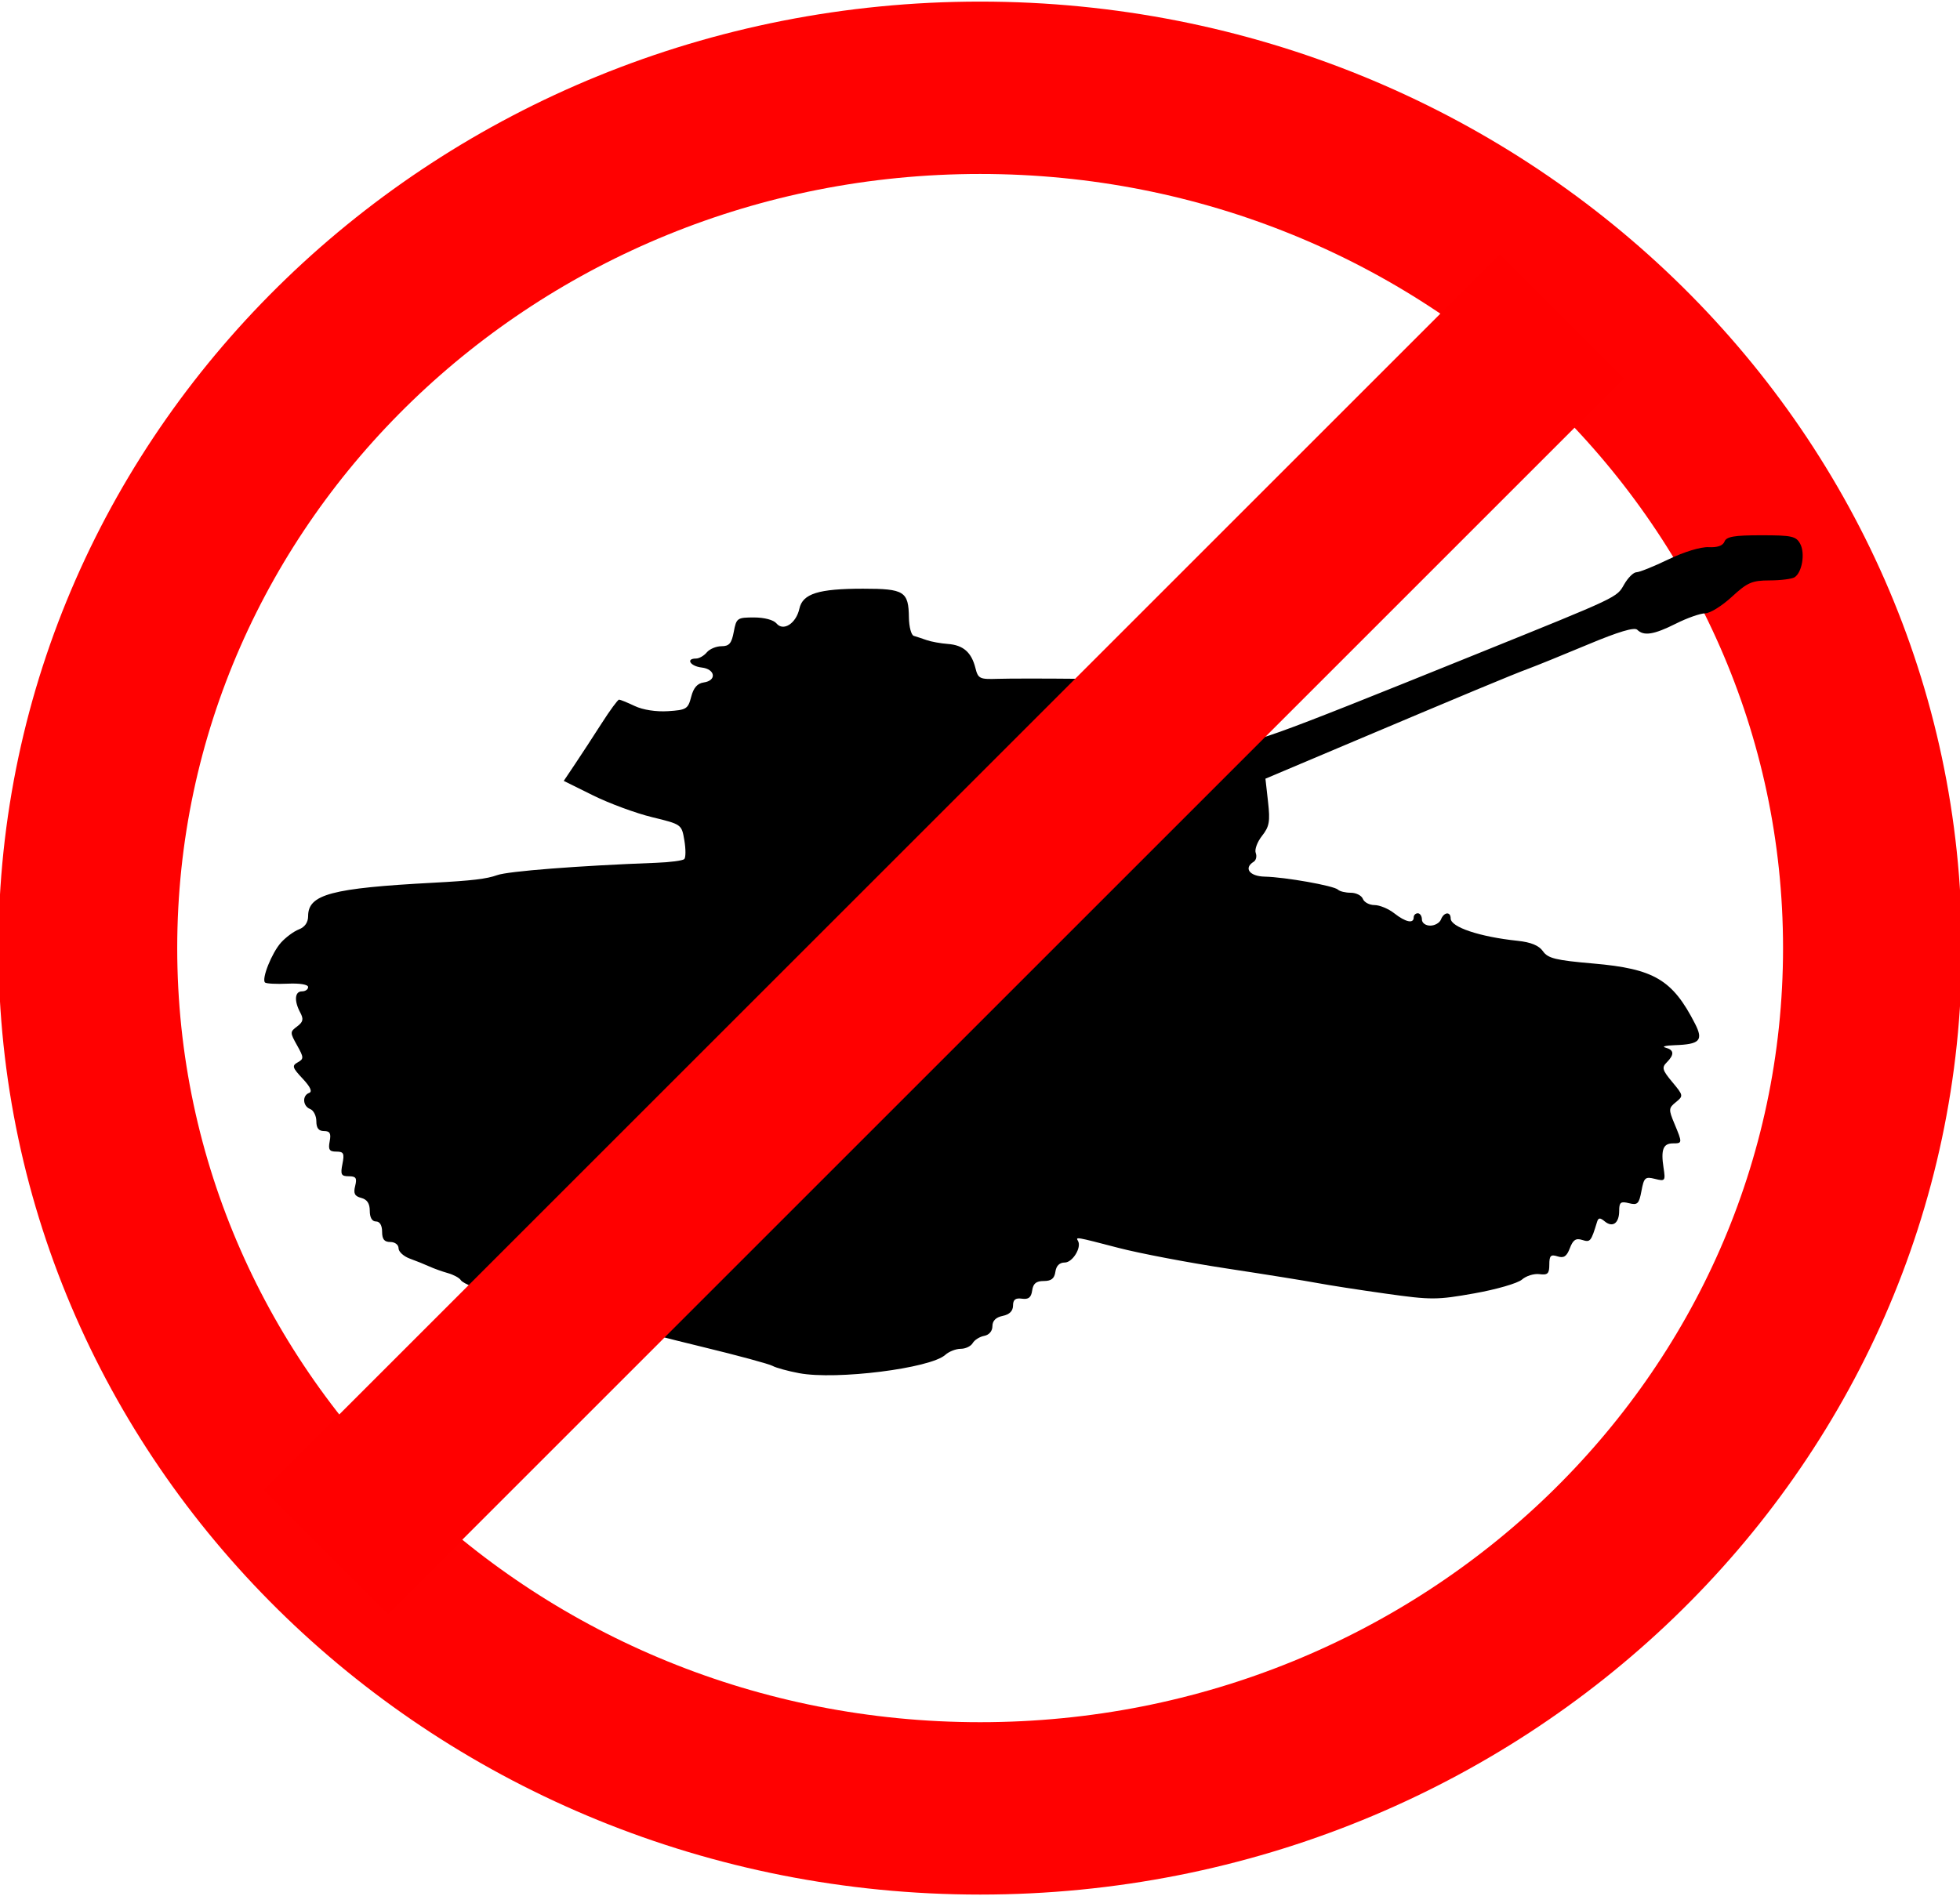
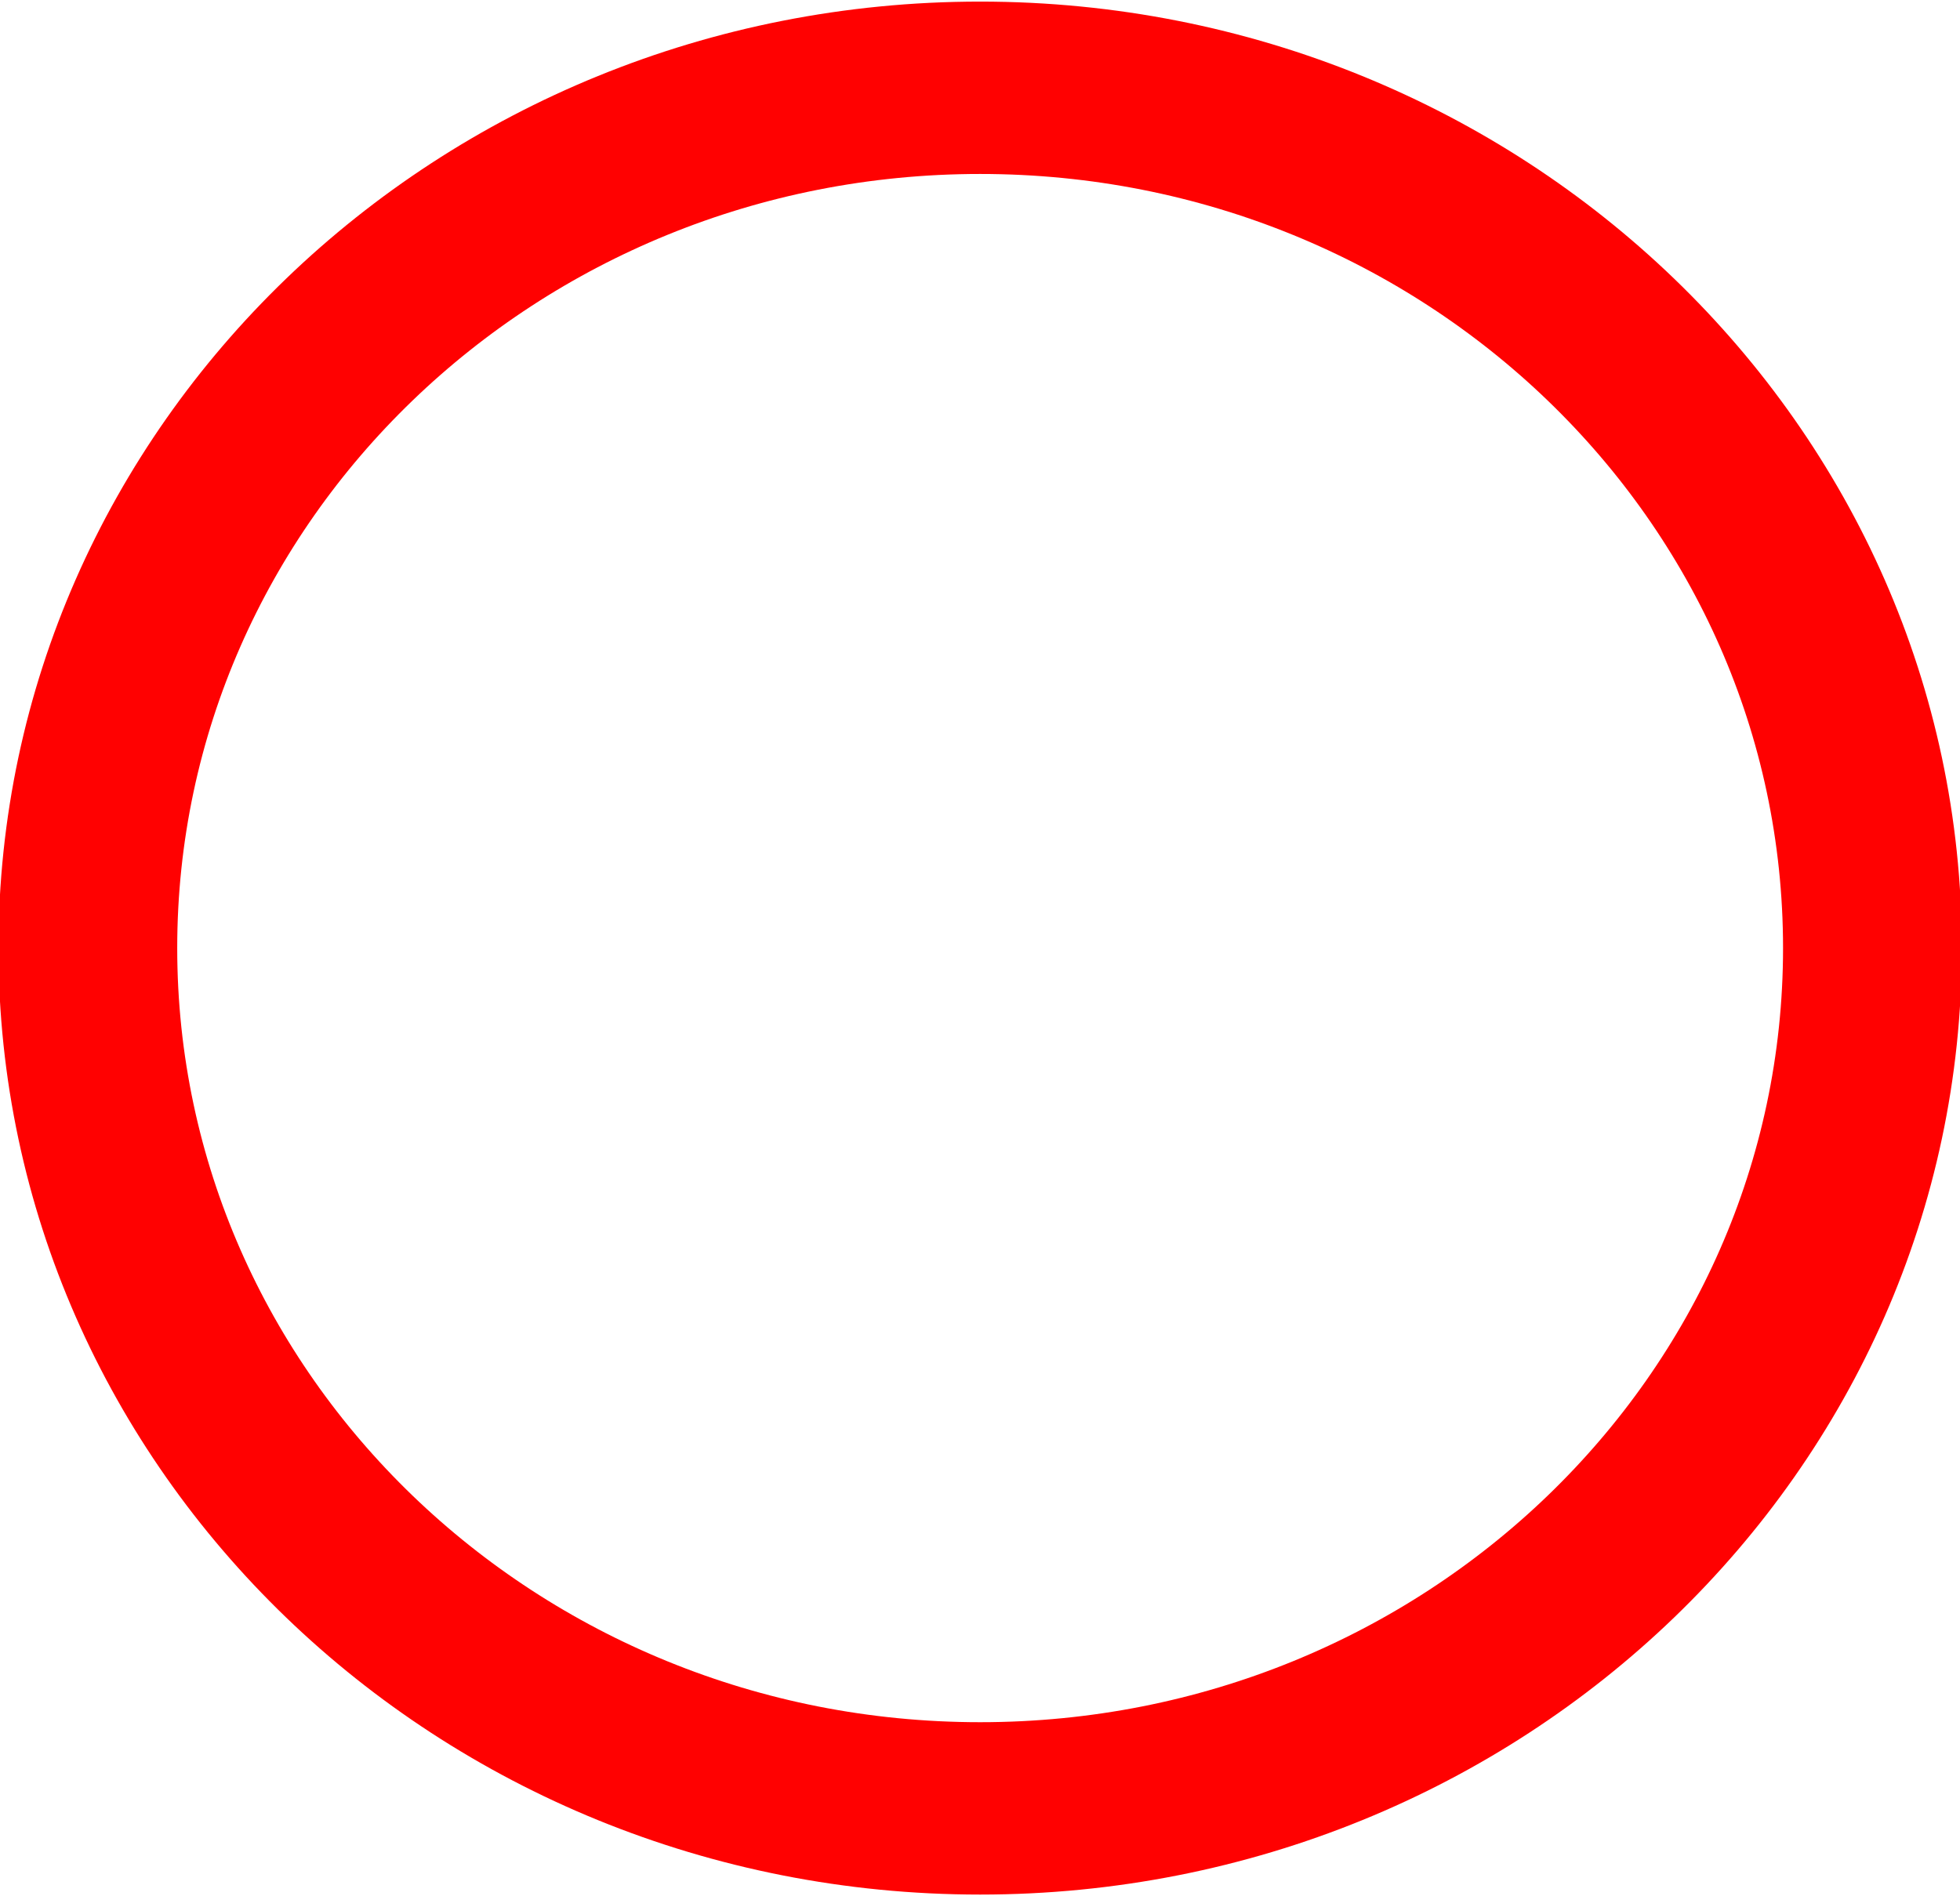
<svg xmlns="http://www.w3.org/2000/svg" id="svg5533" viewBox="0 0 593.38 574.16" version="1.1">
  <g id="layer1" transform="translate(-64.257 -128.05)">
    <path id="path5550" opacity=".996" d="m642.86 480.93c0 143.59-116.41 260-260 260s-260-116.41-260-260 116.41-260 260-260 260 116.41 260 260z" transform="matrix(1.039 0 0 1.002 -36.804 -66.74)" stroke="#f00" stroke-width="52.094" fill="none" />
-     <path id="path2976" d="m306.23 543.89c-3.422-0.641-7.061-1.639-8.088-2.218-1.026-0.579-10.545-3.157-21.152-5.729-10.607-2.572-20.406-5.1-21.774-5.617-5.072-1.916-11.338-3.647-16.175-4.468-15.306-2.598-33.852-7.938-35.277-10.157-0.443-0.691-2.206-1.646-3.917-2.123-1.711-0.477-4.231-1.381-5.599-2.008-1.369-0.627-4.028-1.698-5.91-2.38-1.882-0.682-3.422-2.093-3.422-3.136 0-1.068-1.088-1.897-2.489-1.897-1.825 0-2.489-0.83-2.489-3.111 0-1.935-0.705-3.111-1.866-3.111-1.179 0-1.866-1.188-1.866-3.227 0-2.219-0.806-3.438-2.581-3.902-1.996-0.522-2.414-1.341-1.843-3.616 0.604-2.407 0.254-2.941-1.929-2.941-2.301 0-2.565-0.514-1.921-3.733 0.639-3.196 0.372-3.733-1.856-3.733-2.105 0-2.489-0.595-2.008-3.111 0.462-2.417 0.078-3.111-1.721-3.111-1.613 0-2.316-0.903-2.316-2.978 0-1.638-0.84-3.3-1.866-3.694-2.262-0.868-2.468-4.102-0.311-4.882 1.037-0.375 0.376-1.82-1.979-4.333-3.119-3.328-3.294-3.906-1.486-4.918 1.889-1.057 1.874-1.461-0.198-5.164-2.17-3.879-2.169-4.075 0.029-5.72 1.82-1.361 2.007-2.205 0.933-4.211-1.899-3.547-1.665-6.405 0.524-6.405 1.026 0 1.866-0.588 1.866-1.306 0-0.775-2.524-1.191-6.207-1.023-3.414 0.156-6.496-0.007-6.849-0.359-1.093-1.093 2.063-8.978 4.83-12.065 1.445-1.612 3.887-3.418 5.427-4.013 1.811-0.7 2.8-2.122 2.8-4.03 0-6.582 7.062-8.462 37.95-10.104 11.653-0.619 16.131-1.153 19.286-2.298 3.301-1.198 24.704-2.859 48.124-3.735 4.227-0.158 8.062-0.664 8.522-1.124 0.46-0.46 0.469-3.015 0.019-5.677-0.816-4.831-0.834-4.844-9.767-7.016-4.922-1.197-12.953-4.158-17.846-6.581l-8.897-4.405 3.452-5.149c1.899-2.832 5.513-8.369 8.031-12.304 2.518-3.935 4.884-7.154 5.257-7.154 0.373 0 2.519 0.873 4.768 1.94 2.46 1.167 6.471 1.787 10.069 1.555 5.556-0.358 6.052-0.665 7-4.344 0.71-2.757 1.866-4.079 3.806-4.355 4.004-0.569 3.515-4.045-0.636-4.522-3.444-0.396-4.903-2.717-1.708-2.717 0.943 0 2.411-0.84 3.263-1.866 0.852-1.026 2.855-1.866 4.451-1.866 2.331 0 3.062-0.856 3.719-4.355 0.782-4.169 1.044-4.355 6.125-4.355 3.128 0 5.926 0.744 6.811 1.811 2.076 2.501 5.946-0.001 6.929-4.48 0.997-4.539 5.789-6.04 19.28-6.04 12.47 0 13.769 0.816 13.878 8.714 0.039 2.84 0.705 5.347 1.479 5.571 0.774 0.224 2.527 0.802 3.896 1.284 1.369 0.483 4.259 1.007 6.423 1.165 4.645 0.34 7.141 2.522 8.337 7.289 0.809 3.224 1.288 3.456 6.742 3.271 3.229-0.109 14.336-0.112 24.682-0.007 10.346 0.106 19.304 0.079 19.908-0.059 2.047-0.471 5.452 1.644 5.452 3.386 0 0.953 0.89 1.733 1.978 1.733s3.008 1.26 4.267 2.8c1.756 2.149 2.634 2.46 3.774 1.341 2.324-2.283 7.401 0.562 7.401 4.147 0 1.601 0.656 2.911 1.457 2.911 0.802 0 2.466 0.913 3.699 2.029 2.465 2.231 7.462 0.45 72.61-25.888 43.16-17.448 42.119-16.957 44.435-20.993 1.16-2.02 2.834-3.674 3.721-3.675 0.887-0.001 5.253-1.757 9.701-3.903 4.737-2.285 9.773-3.815 12.155-3.691 2.653 0.138 4.322-0.452 4.799-1.696 0.577-1.503 2.937-1.907 11.131-1.907 9.28 0 10.549 0.28 11.793 2.604 1.54 2.878 0.557 8.672-1.716 10.118-0.801 0.51-4.194 0.935-7.539 0.946-5.354 0.017-6.729 0.615-11.482 4.996-2.97 2.737-6.59 4.977-8.046 4.977s-5.434 1.4-8.84 3.111c-6.67 3.35-9.742 3.836-11.724 1.855-0.845-0.845-5.708 0.609-14.869 4.446-7.487 3.136-15.683 6.466-18.213 7.399-4.738 1.748-18.925 7.661-57.346 23.904l-22.13 9.356 0.788 7.005c0.671 5.965 0.4 7.496-1.825 10.316-1.437 1.821-2.293 4.144-1.902 5.162 0.391 1.018 0.112 2.221-0.619 2.672-3.108 1.921-1.266 4.409 3.337 4.506 6.176 0.13 21.013 2.769 22.191 3.947 0.512 0.512 2.256 0.932 3.874 0.932 1.618 0 3.265 0.84 3.659 1.866 0.394 1.026 1.981 1.866 3.526 1.866s4.233 1.12 5.973 2.489c3.432 2.7 5.882 3.218 5.882 1.244 0-0.684 0.56-1.244 1.244-1.244 0.684 0 1.244 0.84 1.244 1.866 0 1.046 1.11 1.866 2.528 1.866 1.39 0 2.85-0.84 3.244-1.866 0.869-2.263 2.938-2.477 2.938-0.304 0 2.623 8.776 5.558 20.233 6.765 4.073 0.429 6.482 1.42 7.708 3.171 1.507 2.151 3.869 2.727 15.228 3.71 18.425 1.595 23.991 4.89 30.814 18.24 2.581 5.051 1.448 6.242-6.171 6.492-2.737 0.09-3.997 0.419-2.8 0.732 2.644 0.691 2.768 2.107 0.391 4.484-1.553 1.553-1.332 2.331 1.686 5.946 3.38 4.048 3.409 4.21 1.099 6.081-2.228 1.804-2.255 2.205-0.441 6.545 2.434 5.827 2.425 5.948-0.453 5.948-2.956 0-3.691 1.889-2.855 7.338 0.619 4.038 0.503 4.191-2.597 3.413-2.954-0.741-3.32-0.415-4.082 3.645-0.738 3.933-1.186 4.372-3.791 3.718-2.51-0.63-2.954-0.281-2.954 2.319 0 3.746-1.982 5.177-4.395 3.175-1.413-1.173-1.908-1.129-2.315 0.204-1.81 5.931-2.038 6.206-4.482 5.43-1.919-0.609-2.781-0.036-3.74 2.486-0.958 2.519-1.822 3.095-3.734 2.488-2.058-0.653-2.487-0.223-2.487 2.494 0 2.746-0.489 3.219-2.989 2.892-1.644-0.215-4.024 0.521-5.288 1.636-1.264 1.115-7.751 2.996-14.414 4.179-11.369 2.019-13.017 2.025-26.751 0.096-8.05-1.13-17.435-2.586-20.857-3.235-3.422-0.649-15.74-2.626-27.374-4.394s-26.381-4.577-32.773-6.242c-13.009-3.389-13.002-3.388-12.24-2.094 1.154 1.959-1.653 6.532-4.009 6.532-1.585 0-2.582 0.982-2.84 2.8-0.291 2.051-1.23 2.8-3.508 2.8-2.299 0-3.216 0.747-3.516 2.862-0.302 2.127-1.097 2.766-3.095 2.489-1.976-0.274-2.694 0.283-2.705 2.1-0.01 1.632-1.073 2.69-3.126 3.111-2.06 0.422-3.111 1.472-3.111 3.109 0 1.486-0.992 2.658-2.489 2.938-1.369 0.257-2.936 1.244-3.483 2.195-0.547 0.95-2.183 1.728-3.635 1.728s-3.55 0.824-4.662 1.83c-4.512 4.083-32.973 7.658-44.211 5.553z" />
-     <path id="path6324" stroke="#f00" stroke-width="53.15" fill="none" d="m162.86 598.08c374.28-374.29 374.28-374.29 374.28-374.29" />
  </g>
</svg>